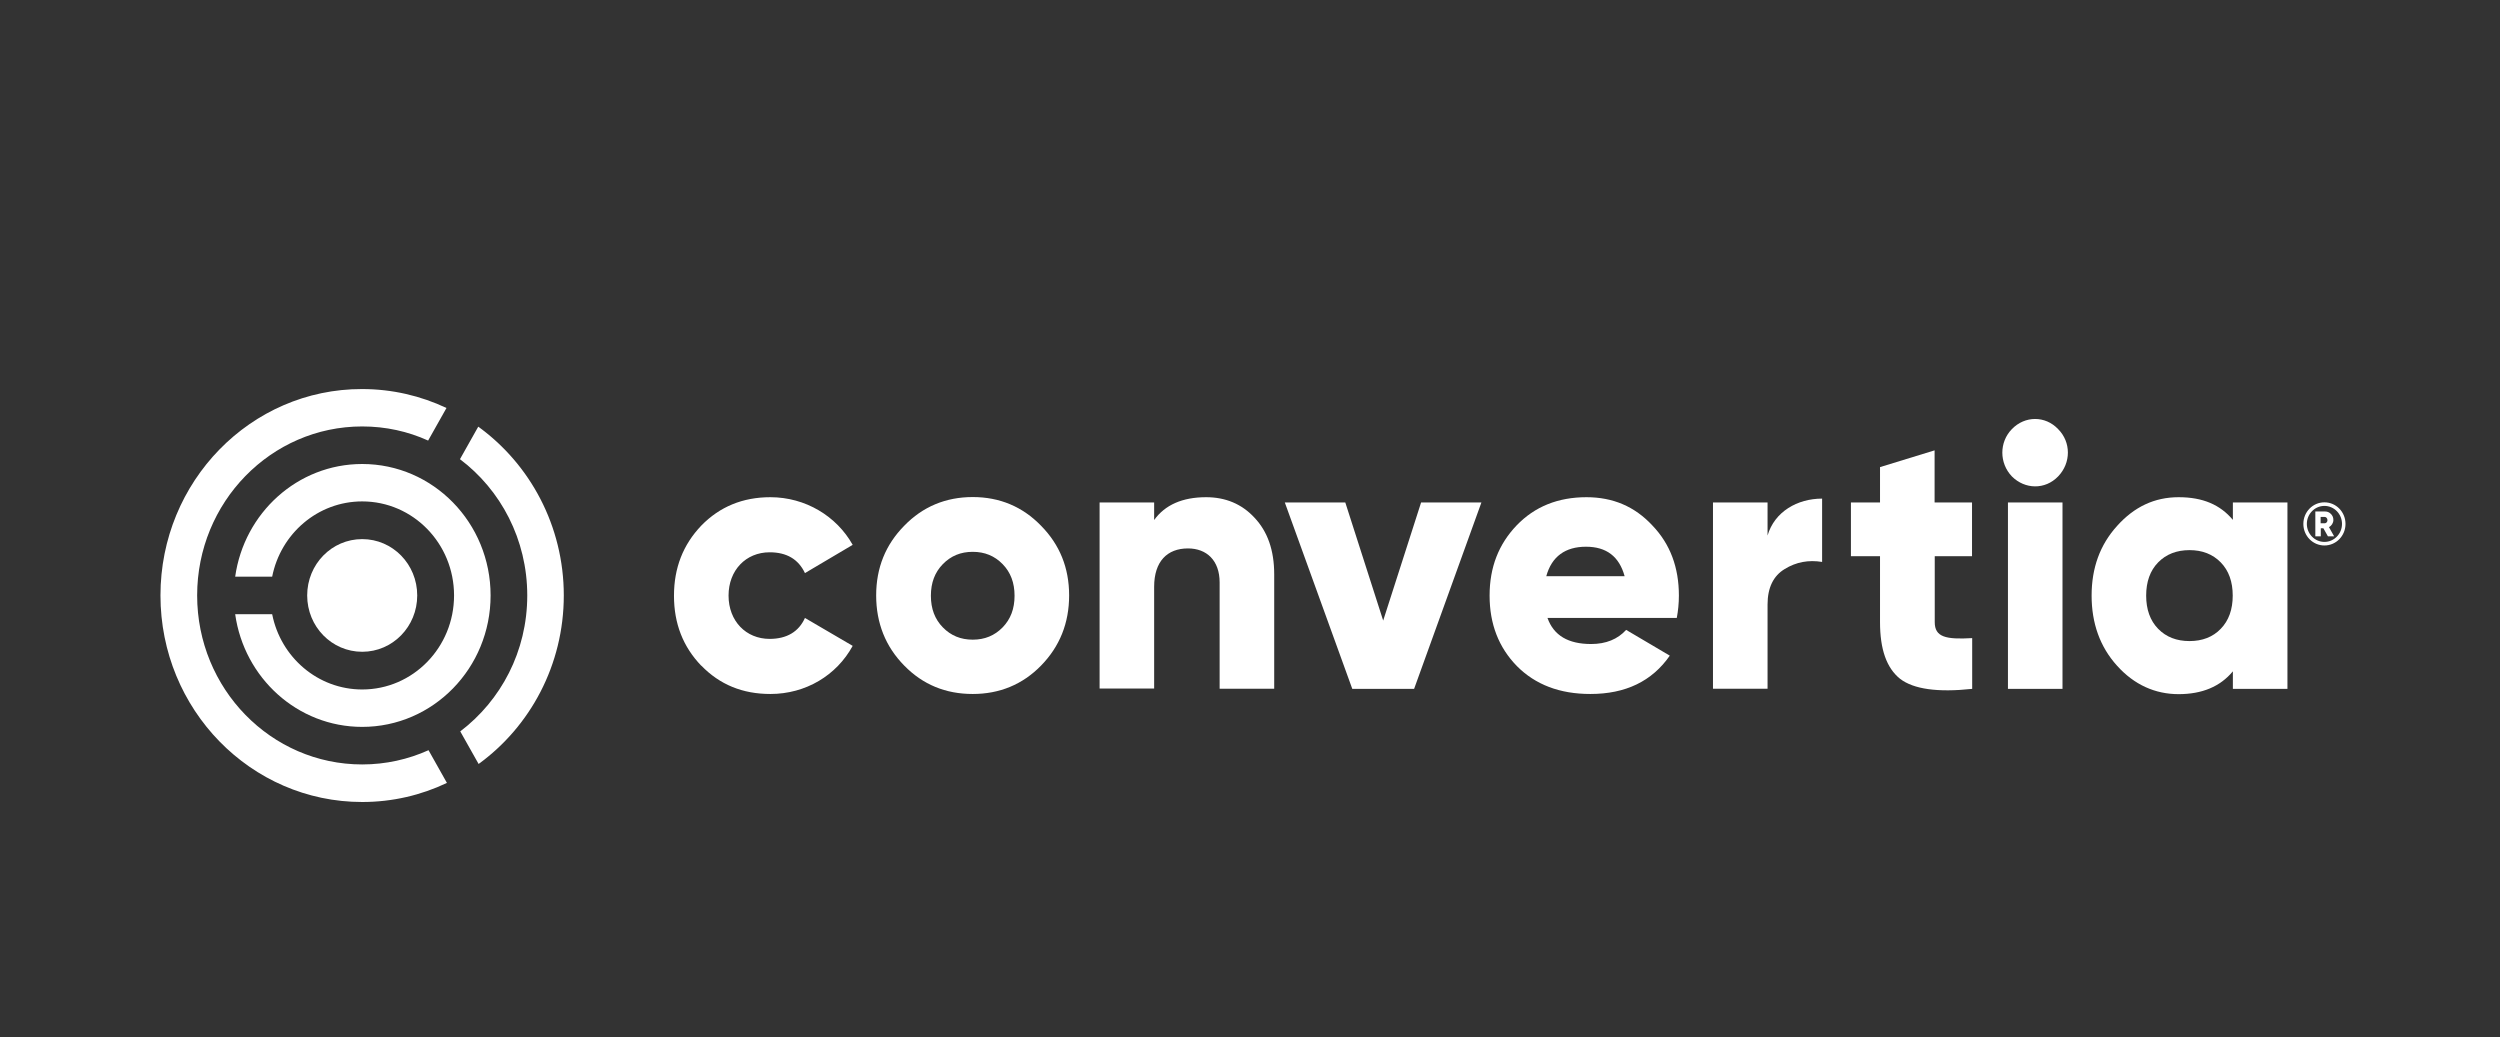
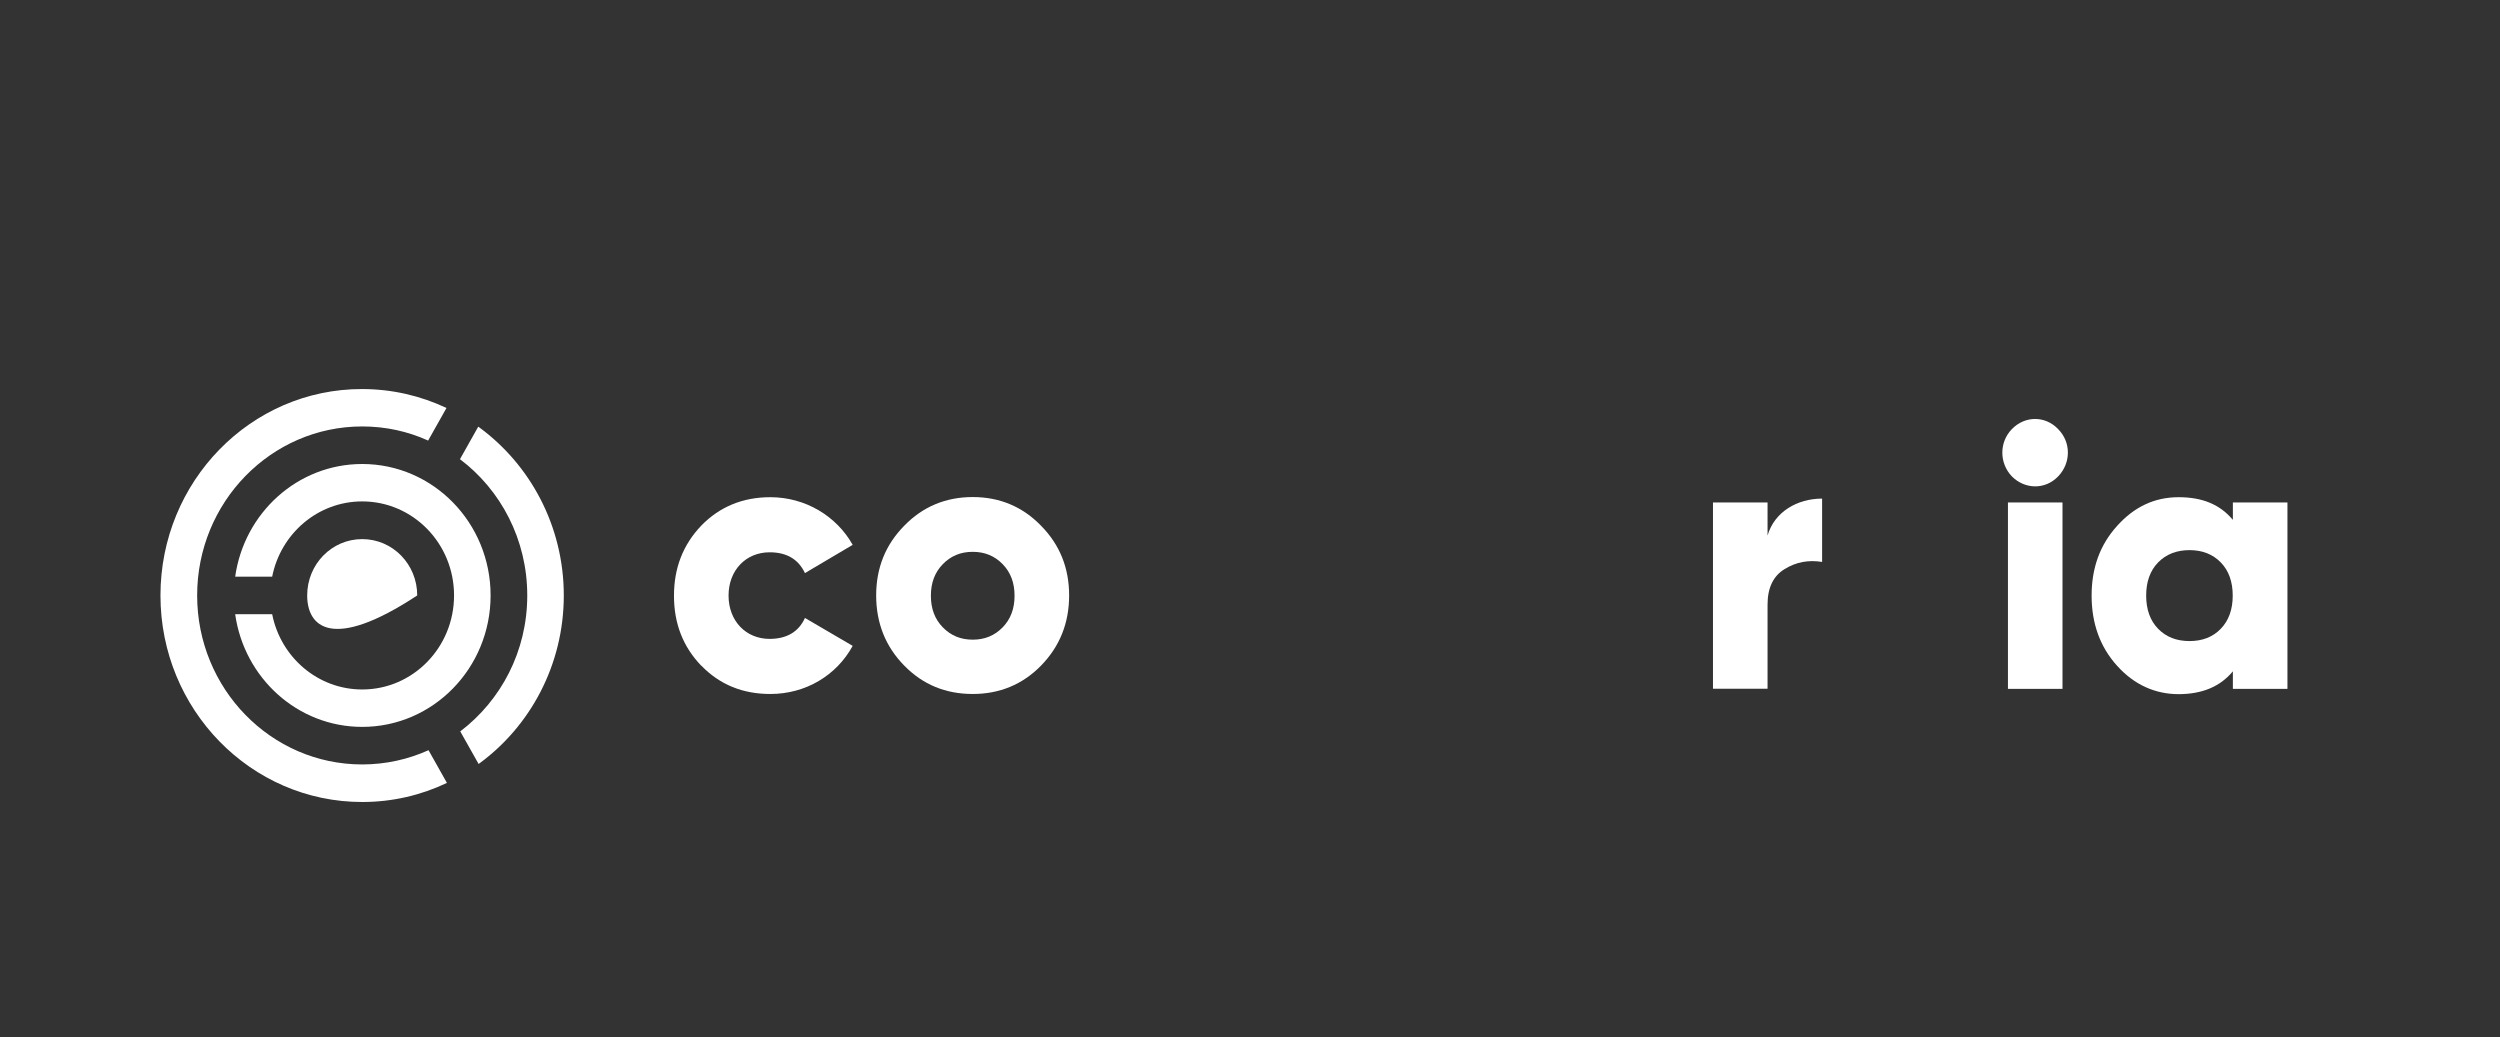
<svg xmlns="http://www.w3.org/2000/svg" width="135" height="56" viewBox="0 0 135 56" fill="none">
  <rect x="0" y="0" width="135" height="56" fill="#333333" stroke="none" />
  <g clip-path="url(#clip0_3461_4700)">
-     <path d="M22.53 32.154C22.53 33.838 21.204 35.196 19.559 35.196C17.914 35.196 16.588 33.838 16.588 32.154C16.588 30.469 17.914 29.112 19.559 29.112C21.204 29.112 22.53 30.469 22.53 32.154Z" fill="white" />
+     <path d="M22.53 32.154C17.914 35.196 16.588 33.838 16.588 32.154C16.588 30.469 17.914 29.112 19.559 29.112C21.204 29.112 22.53 30.469 22.53 32.154Z" fill="white" />
    <path d="M19.559 25.056C16.064 25.056 13.183 27.704 12.7 31.14H14.697C15.156 28.819 17.161 27.076 19.559 27.076C22.301 27.076 24.519 29.347 24.519 32.154C24.519 34.961 22.301 37.232 19.559 37.232C17.161 37.232 15.156 35.489 14.697 33.168H12.7C13.183 36.604 16.064 39.252 19.559 39.252C23.39 39.252 26.492 36.076 26.492 32.154C26.492 28.232 23.39 25.056 19.559 25.056Z" fill="white" />
    <path d="M23.144 40.509C22.047 41.003 20.836 41.28 19.559 41.28C14.632 41.28 10.646 37.19 10.646 32.154C10.646 27.118 14.632 23.028 19.559 23.028C20.828 23.028 22.031 23.296 23.119 23.791L24.11 22.031C22.727 21.377 21.18 21.009 19.551 21.009C13.543 21 8.665 25.995 8.665 32.154C8.665 38.313 13.543 43.308 19.559 43.308C21.196 43.308 22.743 42.939 24.134 42.277L23.144 40.517V40.509Z" fill="white" />
    <path d="M25.828 23.036L24.838 24.796C27.04 26.455 28.472 29.129 28.472 32.154C28.472 35.179 27.048 37.827 24.854 39.495L25.845 41.255C28.627 39.235 30.445 35.908 30.445 32.154C30.445 28.4 28.619 25.056 25.82 23.036" fill="white" />
    <path d="M37.869 35.95C36.887 34.928 36.395 33.679 36.395 32.171C36.395 30.662 36.887 29.414 37.869 28.383C38.867 27.36 40.111 26.849 41.601 26.849C43.492 26.849 45.178 27.872 46.045 29.422L43.467 30.947C43.115 30.201 42.485 29.824 41.56 29.824C40.283 29.824 39.342 30.788 39.342 32.162C39.342 33.537 40.283 34.5 41.56 34.5C42.485 34.5 43.132 34.115 43.467 33.369L46.045 34.877C45.178 36.47 43.508 37.475 41.601 37.475C40.103 37.475 38.867 36.972 37.869 35.942" fill="white" />
    <path d="M52.527 37.475C51.07 37.475 49.834 36.972 48.828 35.941C47.821 34.919 47.313 33.645 47.313 32.154C47.313 30.662 47.821 29.413 48.828 28.391C49.826 27.36 51.07 26.841 52.527 26.841C53.984 26.841 55.22 27.36 56.218 28.391C57.225 29.413 57.733 30.662 57.733 32.154C57.733 33.645 57.225 34.911 56.218 35.941C55.22 36.964 53.976 37.475 52.527 37.475ZM52.527 34.542C53.174 34.542 53.706 34.324 54.14 33.88C54.573 33.436 54.786 32.874 54.786 32.17C54.786 31.467 54.573 30.905 54.14 30.461C53.706 30.017 53.174 29.799 52.527 29.799C51.881 29.799 51.349 30.017 50.915 30.461C50.481 30.905 50.268 31.467 50.268 32.17C50.268 32.874 50.481 33.436 50.915 33.88C51.349 34.324 51.881 34.542 52.527 34.542Z" fill="white" />
-     <path d="M67.743 27.956C68.447 28.701 68.807 29.707 68.807 31.014V37.19H65.86V31.45C65.86 30.26 65.156 29.615 64.15 29.615C63.028 29.615 62.324 30.319 62.324 31.685V37.182H59.378V27.134H62.324V28.081C62.914 27.26 63.855 26.849 65.132 26.849C66.171 26.849 67.055 27.21 67.743 27.956Z" fill="white" />
-     <path d="M76.739 27.134H79.996L76.362 37.198H73.023L69.38 27.134H72.646L74.692 33.511L76.739 27.134Z" fill="white" />
-     <path d="M83.564 33.369C83.9 34.316 84.685 34.777 85.921 34.777C86.723 34.777 87.354 34.517 87.812 34.014L90.169 35.405C89.203 36.796 87.771 37.475 85.88 37.475C84.227 37.475 82.909 36.972 81.911 35.967C80.929 34.961 80.438 33.696 80.438 32.162C80.438 30.629 80.929 29.389 81.894 28.375C82.877 27.352 84.137 26.849 85.668 26.849C87.1 26.849 88.278 27.352 89.228 28.375C90.194 29.38 90.66 30.645 90.66 32.162C90.66 32.581 90.619 32.983 90.546 33.369H83.564ZM87.73 31.115C87.436 30.05 86.748 29.523 85.643 29.523C84.538 29.523 83.793 30.042 83.499 31.115H87.722H87.73Z" fill="white" />
    <path d="M95.448 28.919C95.825 27.629 97.06 26.925 98.394 26.925V30.344C97.666 30.227 96.995 30.344 96.373 30.729C95.767 31.09 95.448 31.735 95.448 32.64V37.19H92.501V27.134H95.448V28.928V28.919Z" fill="white" />
-     <path d="M106.498 30.034H104.476V33.595C104.476 34.4 105.065 34.542 106.498 34.458V37.199C104.631 37.4 103.33 37.215 102.602 36.654C101.873 36.067 101.521 35.062 101.521 33.595V30.034H99.95V27.134H101.521V25.224L104.468 24.319V27.134H106.489V30.034H106.498Z" fill="white" />
    <path d="M108.642 25.727C107.954 25.006 107.954 23.875 108.642 23.171C109.346 22.442 110.45 22.442 111.138 23.171C111.842 23.875 111.842 24.997 111.138 25.727C110.434 26.456 109.346 26.43 108.642 25.727ZM108.429 27.134H111.375V37.199H108.429V27.134Z" fill="white" />
    <path d="M120.575 27.134H123.522V37.199H120.575V36.252C119.887 37.081 118.905 37.484 117.645 37.484C116.384 37.484 115.247 36.981 114.322 35.95C113.397 34.928 112.947 33.654 112.947 32.162C112.947 30.671 113.397 29.422 114.322 28.4C115.247 27.369 116.343 26.849 117.645 26.849C118.946 26.849 119.887 27.252 120.575 28.073V27.126V27.134ZM118.234 34.618C118.922 34.618 119.495 34.4 119.92 33.956C120.354 33.511 120.567 32.908 120.567 32.162C120.567 31.416 120.354 30.813 119.92 30.369C119.486 29.925 118.922 29.707 118.234 29.707C117.547 29.707 116.974 29.925 116.54 30.369C116.106 30.813 115.893 31.416 115.893 32.162C115.893 32.908 116.106 33.511 116.54 33.956C116.974 34.4 117.538 34.618 118.234 34.618Z" fill="white" />
-     <path d="M125.707 28.961L125.462 28.525H125.323V28.961H125.028V27.62H125.552C125.675 27.62 125.781 27.662 125.871 27.755C125.961 27.847 126.002 27.947 126.002 28.081C126.002 28.241 125.904 28.391 125.765 28.467L126.043 28.961H125.724H125.707ZM125.314 27.914V28.257H125.535C125.617 28.257 125.683 28.182 125.683 28.09C125.683 27.997 125.617 27.914 125.535 27.914H125.314ZM125.519 27.319C126.043 27.319 126.468 27.755 126.468 28.291C126.468 28.827 126.043 29.263 125.519 29.263C124.995 29.263 124.57 28.827 124.57 28.291C124.57 27.755 124.995 27.319 125.519 27.319ZM125.519 27.126C124.889 27.126 124.381 27.645 124.381 28.291C124.381 28.936 124.889 29.456 125.519 29.456C126.149 29.456 126.657 28.936 126.657 28.291C126.657 27.645 126.149 27.126 125.519 27.126Z" fill="white" />
  </g>
  <defs>
    <clipPath id="clip0_3461_4700">
      <rect width="118" height="22.299" fill="white" transform="translate(8.665 21)" />
    </clipPath>
  </defs>
</svg>